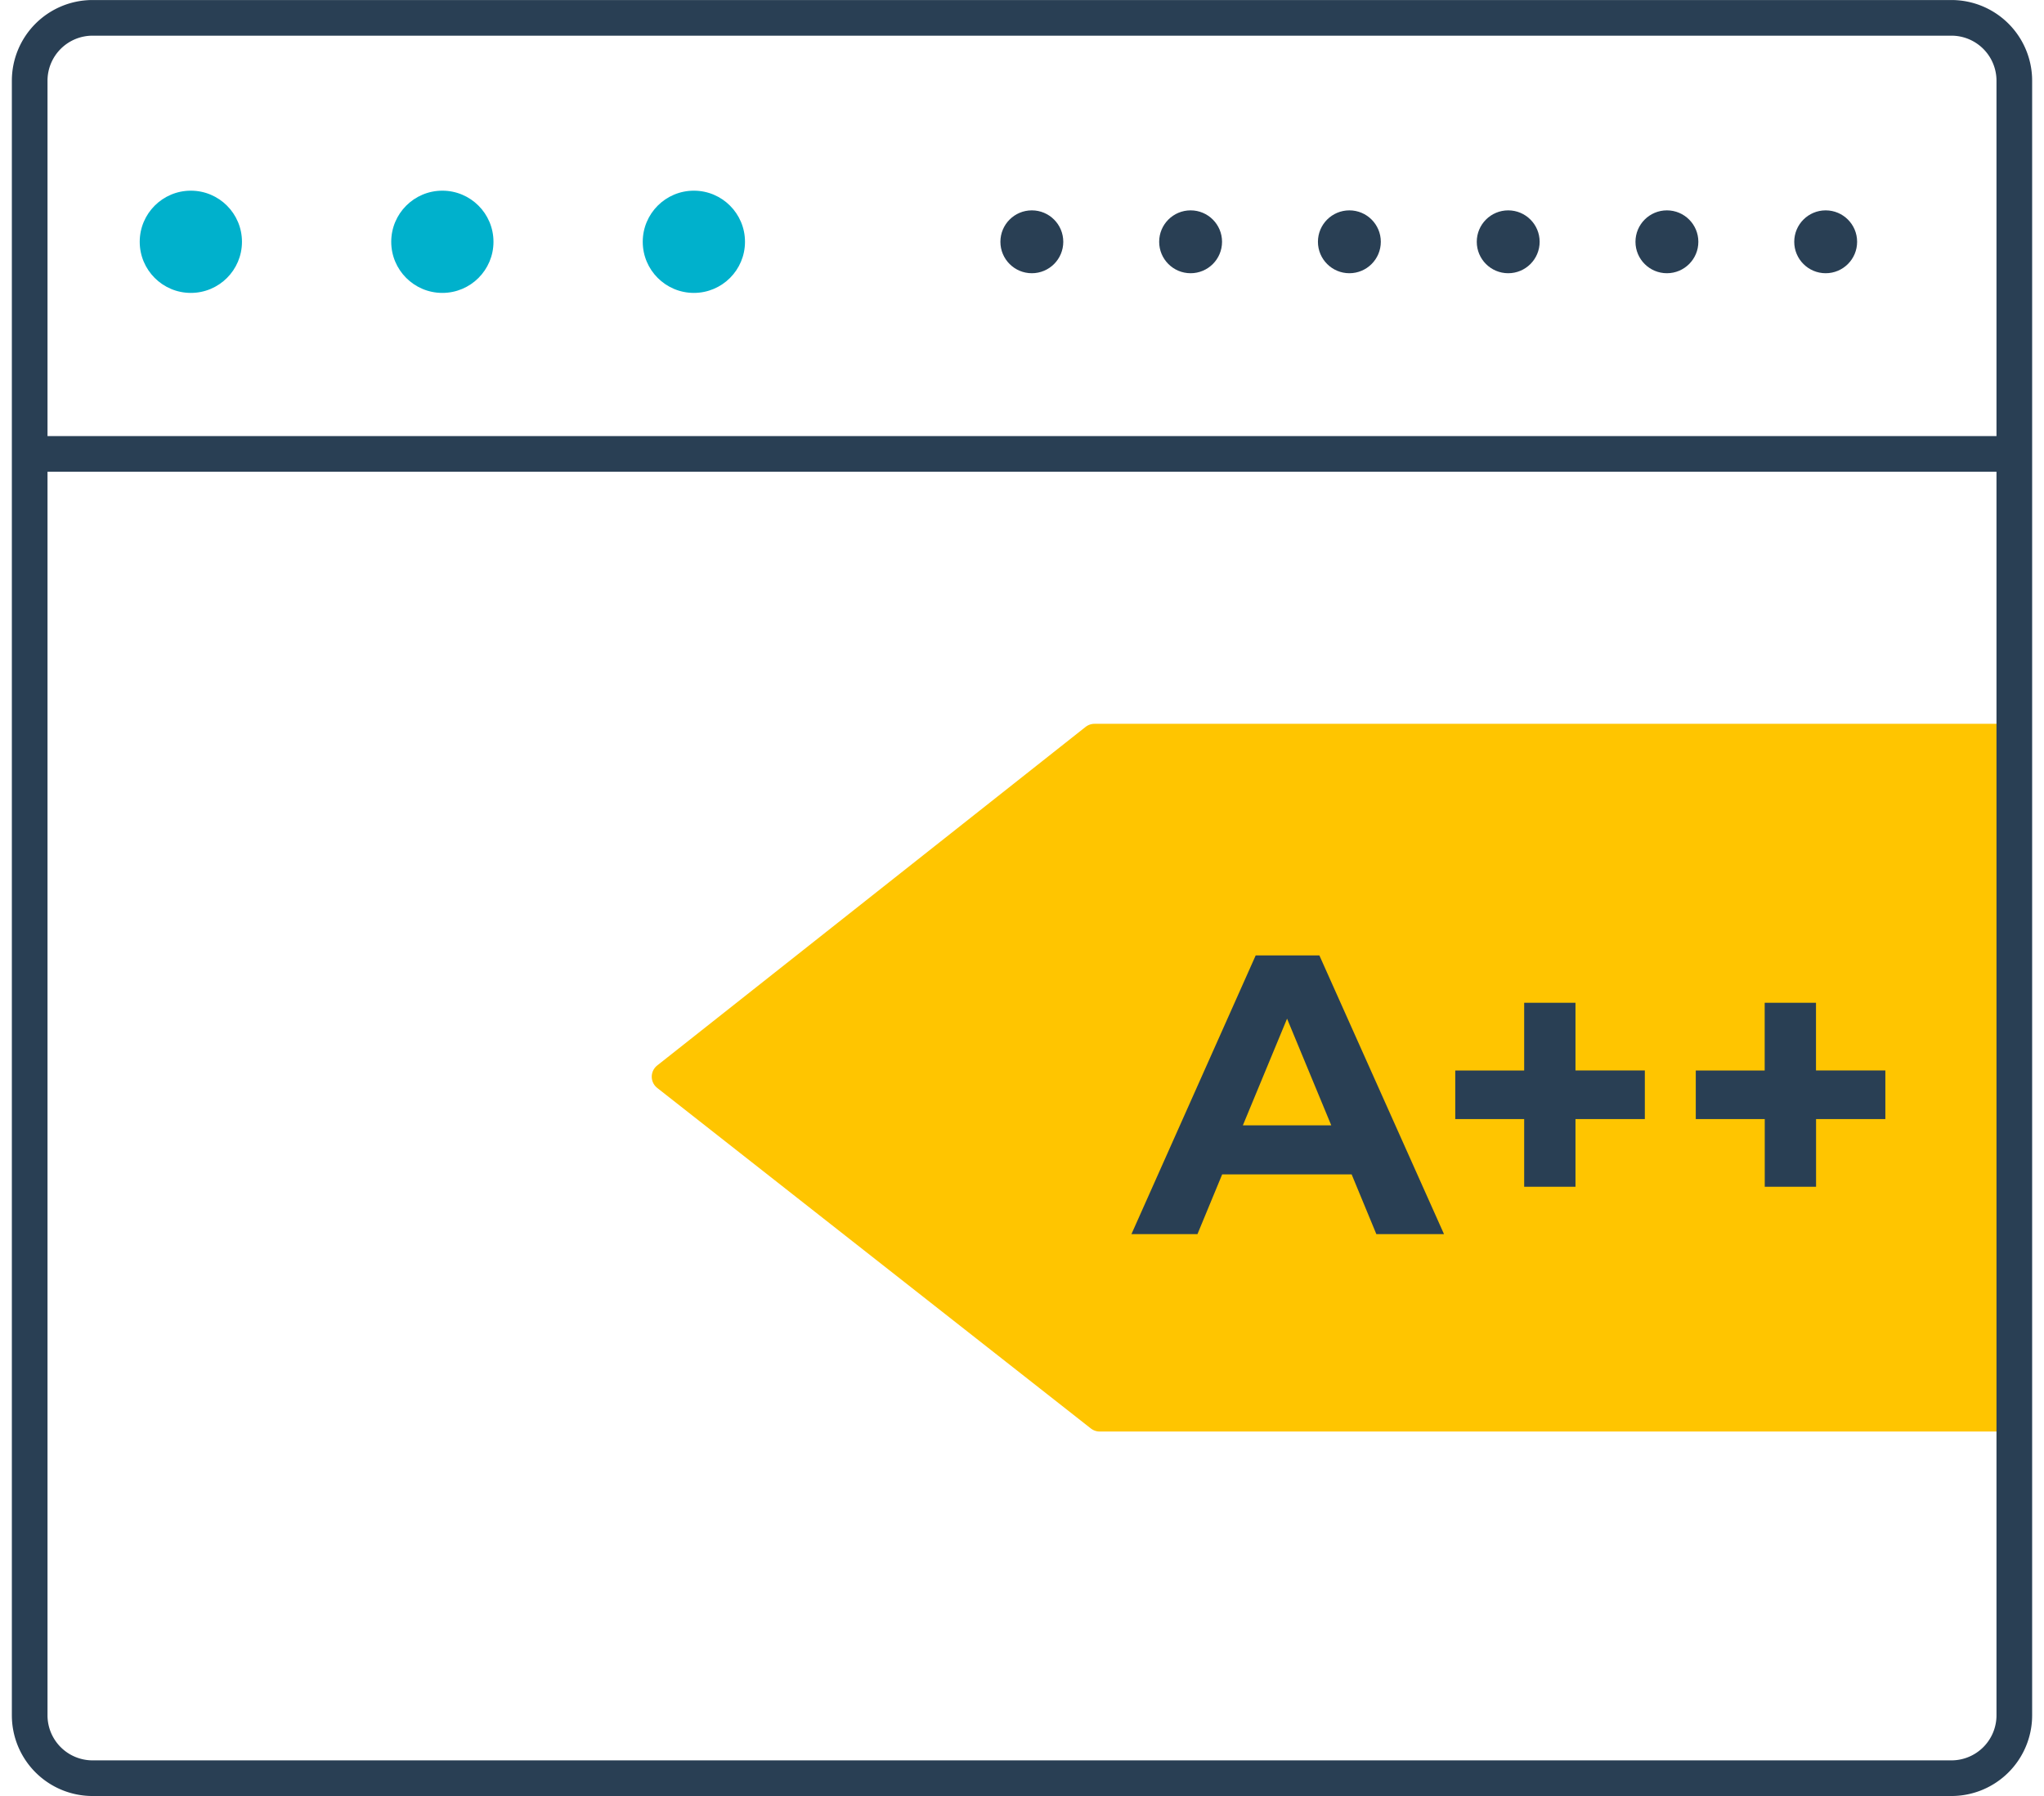
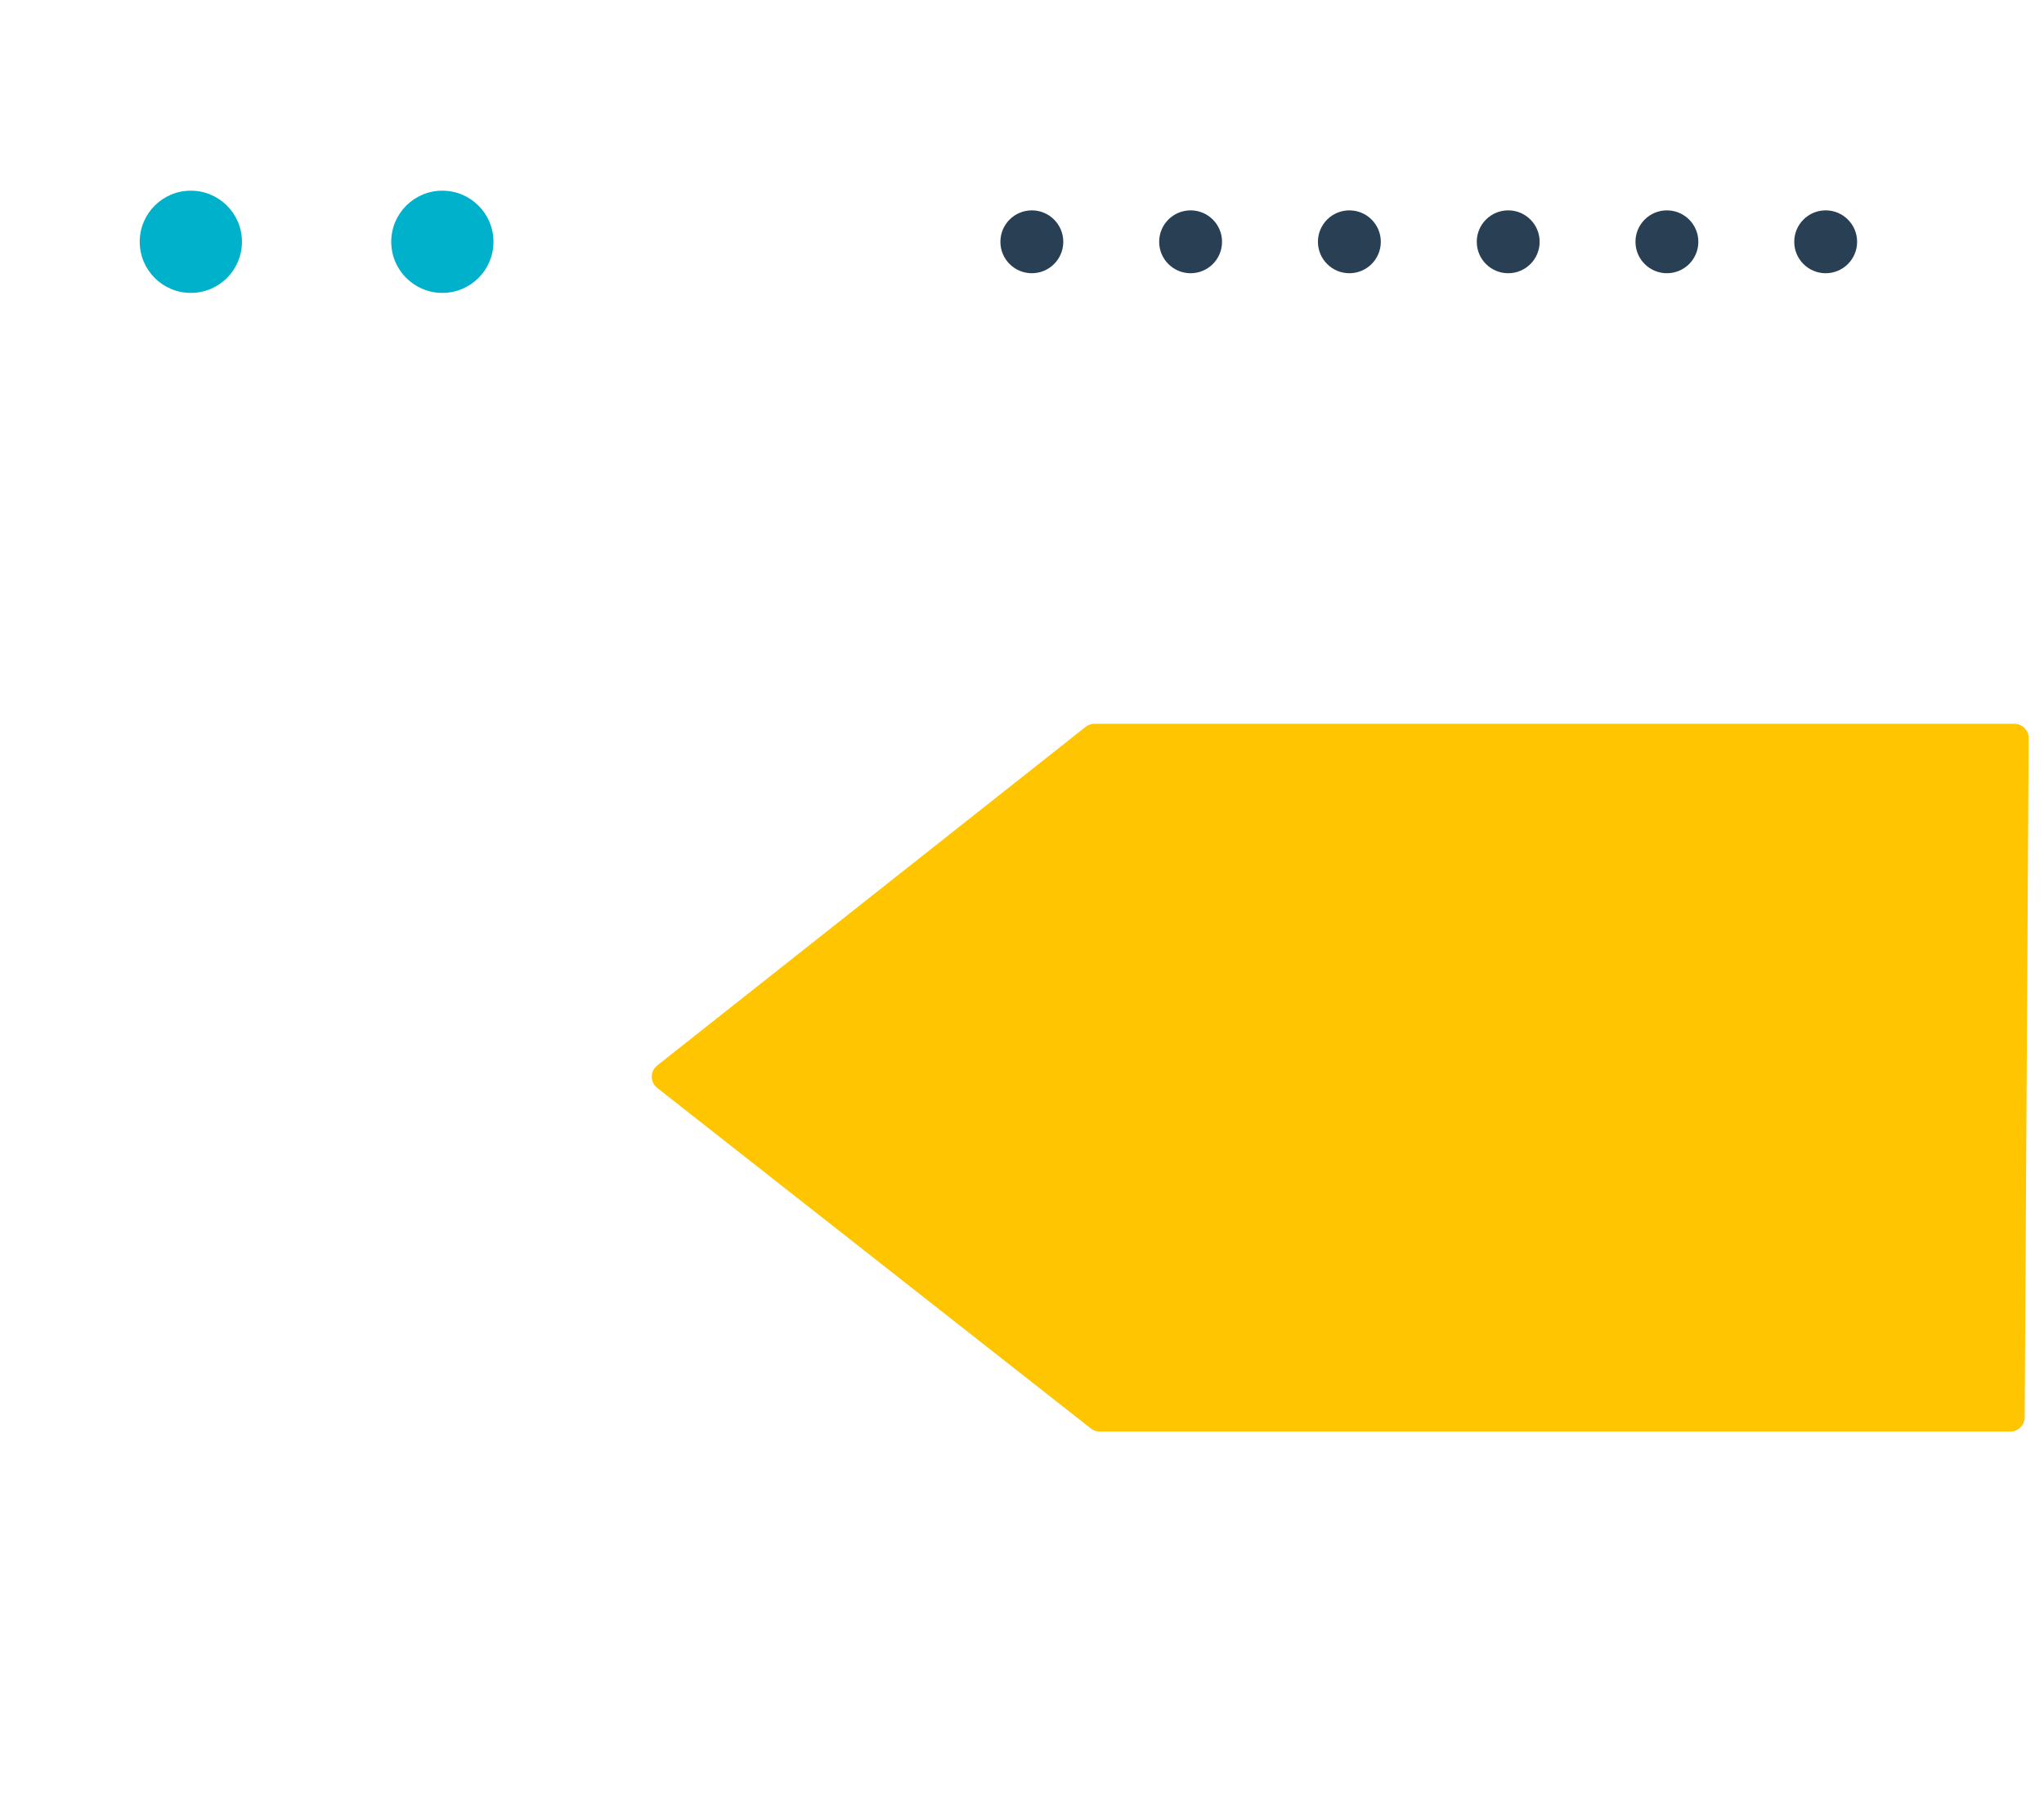
<svg xmlns="http://www.w3.org/2000/svg" width="33" height="29" viewBox="0 0 32.129 28.567">
  <g stroke-miterlimit="10">
    <path fill="#ffc500" stroke="#ffc500" stroke-width=".454" stroke-linejoin="round" d="M31.847 11.74h-14.63l-6.814 5.386 6.897 5.417h14.484z" />
    <g fill="none" stroke="#293f54" stroke-width=".567">
-       <path d="M31.846 27.284a1 1 0 0 1-1 1H1.283a1 1 0 0 1-1-1v-26a1 1 0 0 1 1-1h29.563a1 1 0 0 1 1 1v26z" />
-       <path d="M.096 7.22h31.687" />
-     </g>
+       </g>
  </g>
  <g fill="#00b1cc">
    <circle cx="2.846" cy="3.846" r=".813" />
    <circle cx="6.846" cy="3.846" r=".813" />
-     <circle cx="10.846" cy="3.846" r=".813" />
  </g>
  <g fill="#293f54">
    <circle cx="16.221" cy="3.846" r=".5" />
    <circle cx="18.746" cy="3.846" r=".5" />
    <circle cx="21.271" cy="3.846" r=".5" />
    <circle cx="23.797" cy="3.846" r=".5" />
    <circle cx="26.321" cy="3.846" r=".5" />
    <circle cx="28.846" cy="3.846" r=".5" />
-     <path d="M21.306 18.68h-2.058l-.393.95h-1.05l1.976-4.433h1.013l1.982 4.433H21.7l-.393-.95zm-.323-.78l-.703-1.697-.703 1.697h1.406zm4.987-.1h-1.103v1.077h-.816V17.8h-1.096v-.772h1.096V15.95h.816v1.077h1.103v.772zm3.826 0h-1.103v1.077h-.816V17.8H26.78v-.772h1.096V15.95h.816v1.077h1.103v.772z" />
  </g>
</svg>